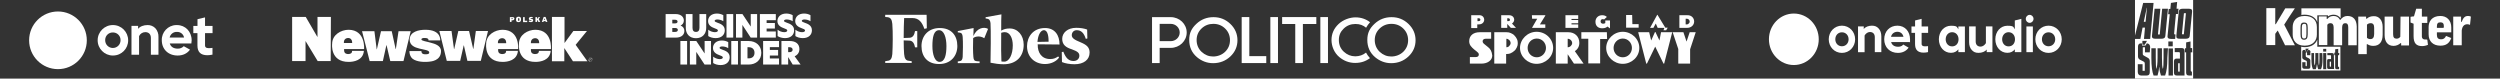
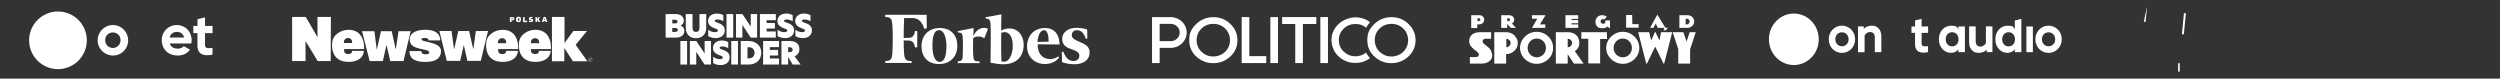
<svg xmlns="http://www.w3.org/2000/svg" width="922" height="29" viewBox="0 0 922 29" fill="none">
  <rect x="0" y="0" width="922" height="29" fill="#333333" stroke="none" />
  <g clip-path="url(#clip0_2525_16212)">
    <path d="M21.378 25.497C27.254 25.497 32.017 20.738 32.017 14.867C32.017 8.996 27.254 4.236 21.378 4.236C15.502 4.236 10.739 8.996 10.739 14.867C10.739 20.738 15.502 25.497 21.378 25.497Z" fill="white" />
    <path d="M41.617 20.477C38.509 20.467 36.005 17.94 36.016 14.835C36.026 11.73 38.555 9.228 41.663 9.238C44.76 9.249 47.264 11.76 47.264 14.855C47.295 17.925 44.832 20.442 41.76 20.472C41.709 20.477 41.663 20.477 41.617 20.477ZM41.617 11.975C40.091 11.939 38.826 13.147 38.791 14.671C38.791 14.733 38.791 14.799 38.791 14.861C38.791 16.426 40.055 17.695 41.622 17.695C43.189 17.695 44.458 16.431 44.458 14.866C44.458 14.866 44.458 14.866 44.458 14.861C44.525 13.331 43.332 12.042 41.806 11.975C41.74 11.97 41.678 11.97 41.617 11.975Z" fill="white" />
-     <path d="M55.646 20.182V13.992C55.646 12.652 54.873 11.848 53.583 11.848C52.599 11.854 51.703 12.427 51.289 13.322V20.182H48.488V9.551H50.935V10.646C51.591 9.741 53.04 9.239 54.407 9.239C55.477 9.214 56.516 9.628 57.274 10.385C58.078 11.281 58.498 12.452 58.441 13.654V20.182H55.646Z" fill="white" />
    <path d="M76.472 20.37C75.233 20.37 74.301 20.063 73.702 19.459C73.108 18.86 72.816 17.986 72.816 16.784V12.21H71.296V9.56H72.832L72.837 7.079L75.617 6.414V9.56H78.387V12.215H75.617V16.819C75.617 17.234 75.858 17.766 76.999 17.766C77.501 17.766 78.361 17.658 78.361 17.658V20.15C77.737 20.283 77.107 20.359 76.472 20.37Z" fill="white" />
    <path d="M65.507 20.48C62.071 20.48 59.67 18.168 59.67 14.863C59.568 11.865 61.918 9.348 64.918 9.246C65.041 9.241 65.169 9.241 65.292 9.246C68.364 9.246 70.683 11.661 70.683 14.863C70.683 15.242 70.647 15.62 70.576 15.989L70.57 16.019H62.609C62.967 17.257 64.007 17.938 65.548 17.938C66.387 17.968 67.196 17.636 67.775 17.032L70.074 18.311C69.04 19.728 67.463 20.48 65.507 20.48ZM67.877 13.835C67.652 12.602 66.551 11.717 65.297 11.768C63.996 11.681 62.834 12.566 62.568 13.835H67.877Z" fill="white" />
    <path d="M117.093 6.236H122.036L121.96 22.532H117.169L112.682 15.125V22.532H107.739V6.236H112.758L117.017 13.569H117.093V6.236ZM134.279 18.088H126.903V18.532C126.903 19.792 127.891 19.94 128.423 19.94C129.412 19.94 129.868 19.495 129.868 18.755H134.203C133.899 22.31 130.401 22.829 128.575 22.829C121.655 22.829 122.492 16.162 122.492 16.162C122.492 12.829 125.762 10.977 128.575 10.977C134.887 11.051 134.279 18.088 134.279 18.088ZM129.868 15.495C129.868 14.755 129.336 14.014 128.423 14.014C127.511 14.014 126.826 14.607 126.826 15.569V15.866H129.868V15.495ZM146.978 11.495L145.99 18.088H145.914L144.469 11.495H140.515L138.994 18.162H138.918L138.081 11.495H133.518L136.332 22.532H141.199L142.492 16.681H142.568L143.937 22.532H148.803L151.465 11.495H146.978ZM175.495 11.421L174.583 18.014H174.507L172.986 11.421H169.031L167.51 18.088H167.434L166.522 11.421H162.035L164.773 22.459H169.716L171.009 16.755H171.085L172.377 22.459H177.32L179.982 11.421H175.495ZM216.483 11.421H211.464L208.195 15.866V6.236H203.556V22.607H208.118V17.718L211.312 22.607H216.635L212.301 16.532L216.483 11.421ZM191.084 18.088H183.708V18.532C183.708 19.792 184.697 19.94 185.229 19.94C186.218 19.94 186.674 19.495 186.674 18.755H191.008C190.704 22.31 187.206 22.829 185.381 22.829C178.461 22.829 179.297 16.162 179.297 16.162C179.297 12.829 182.567 10.977 185.381 10.977C191.769 11.051 191.084 18.088 191.084 18.088ZM186.674 15.569C186.674 14.829 186.141 14.088 185.229 14.088C184.316 14.088 183.632 14.681 183.632 15.644V15.94H186.674V15.569ZM203.176 18.088H195.799V18.532C195.799 19.792 196.788 19.94 197.32 19.94C198.309 19.94 198.765 19.495 198.765 18.755H203.1C202.795 22.31 199.297 22.829 197.472 22.829C190.552 22.829 191.389 16.162 191.389 16.162C191.389 12.829 194.659 10.977 197.472 10.977C203.86 11.051 203.176 18.088 203.176 18.088ZM198.841 15.569C198.841 14.829 198.309 14.088 197.396 14.088C196.484 14.088 195.799 14.681 195.799 15.644V15.94H198.841V15.569ZM158.993 15.792C157.397 15.273 155.419 15.125 155.419 14.533C155.419 14.088 156.104 13.94 156.864 14.014C158.309 14.088 158.005 14.903 158.005 14.903H162.339C162.339 14.903 162.872 10.977 156.864 10.977C154.507 10.977 151.085 11.644 151.085 14.607C151.085 18.829 158.309 17.644 158.309 19.347C158.309 20.088 157.244 20.014 156.712 20.014C155.267 20.014 155.419 18.829 155.419 18.829H151.009C151.009 18.829 150.857 21.199 152.834 22.088C154.811 23.051 157.549 22.829 158.233 22.755C158.917 22.681 162.644 22.459 162.644 18.829C162.644 16.681 160.058 16.088 158.993 15.792ZM188.651 8.088H188.043V6.31H189.031C189.487 6.31 189.716 6.532 189.716 6.829C189.716 7.125 189.487 7.495 189.031 7.495H188.651V8.088ZM188.651 7.051H188.879C189.031 7.051 189.107 6.977 189.107 6.903C189.107 6.829 189.031 6.681 188.879 6.681H188.651V7.051ZM191.236 8.162C190.78 8.162 190.324 8.014 190.324 7.421V6.903C190.324 6.384 190.78 6.162 191.236 6.162C191.693 6.162 192.149 6.31 192.149 6.903V7.347C192.149 7.94 191.693 8.162 191.236 8.162ZM191.541 6.903C191.541 6.755 191.389 6.681 191.313 6.681C191.16 6.681 191.084 6.755 191.084 6.903V7.421C191.084 7.57 191.16 7.718 191.313 7.718C191.465 7.718 191.541 7.644 191.541 7.495V6.903ZM194.43 7.644H193.518V6.31H192.909V8.162H194.43V7.644ZM195.799 7.718C195.571 7.718 195.419 7.644 195.267 7.495L194.963 7.94C195.191 8.088 195.495 8.162 195.799 8.162C196.179 8.162 196.636 8.014 196.636 7.495C196.636 7.273 196.484 7.051 196.179 6.977L195.875 6.903C195.723 6.903 195.647 6.829 195.647 6.755C195.647 6.681 195.723 6.607 195.875 6.607C196.027 6.607 196.179 6.681 196.255 6.755L196.56 6.384C196.332 6.236 196.179 6.236 195.799 6.236C195.343 6.236 195.039 6.532 195.039 6.903C195.039 7.199 195.191 7.347 195.495 7.421L195.875 7.495C195.951 7.495 196.027 7.57 196.027 7.644C196.027 7.718 195.951 7.718 195.799 7.718ZM198.081 7.57L198.233 7.347L198.537 8.088H199.221L198.689 6.977L199.221 6.31H198.613L198.081 7.051V6.31H197.472V8.088H198.081V7.57ZM200.362 8.088H199.83L200.514 6.236H201.198L201.883 8.088H201.274L201.198 7.792H200.59L200.362 8.088ZM200.59 7.347H200.97L200.818 6.755L200.59 7.347ZM217.852 22.014C217.928 22.088 218.08 22.236 218.156 22.384H218.08L217.776 22.014H217.548V22.384H217.472V21.495H217.776C217.928 21.495 218.08 21.57 218.08 21.718C218.08 21.866 218.004 21.94 217.852 22.014ZM217.776 21.94C217.928 21.94 218.004 21.866 218.004 21.718C218.004 21.57 217.928 21.57 217.776 21.57H217.548V21.94H217.776ZM218.461 21.94C218.461 22.014 218.461 22.088 218.385 22.236C218.308 22.384 218.308 22.384 218.232 22.459C218.156 22.532 218.08 22.607 218.004 22.607C217.928 22.607 217.852 22.681 217.7 22.681C217.244 22.681 217.016 22.384 217.016 22.014C217.016 21.644 217.32 21.347 217.7 21.347C218.156 21.199 218.461 21.495 218.461 21.94ZM218.385 21.94C218.385 21.866 218.385 21.792 218.308 21.718C218.308 21.644 218.232 21.57 218.156 21.495C218.08 21.421 218.004 21.421 217.928 21.347C217.852 21.347 217.776 21.273 217.7 21.273C217.396 21.273 217.092 21.495 217.092 21.94C217.092 22.014 217.092 22.088 217.168 22.162C217.168 22.236 217.244 22.31 217.32 22.384C217.396 22.459 217.472 22.459 217.548 22.532C217.624 22.607 217.7 22.607 217.776 22.607C217.852 22.607 217.928 22.607 218.004 22.532C218.08 22.532 218.156 22.459 218.232 22.384C218.308 22.31 218.308 22.236 218.385 22.162C218.385 22.088 218.385 22.014 218.385 21.94Z" fill="white" />
    <g clip-path="url(#clip1_2525_16212)">
      <path d="M245.484 5.182H249.123C251.148 5.182 252.206 6.252 252.206 7.566C252.206 8.473 251.705 9.089 251.011 9.415V9.438C251.898 9.763 252.399 10.485 252.399 11.403C252.399 12.717 251.409 13.869 249.272 13.869H245.484V5.182ZM249.01 8.624C249.612 8.624 249.885 8.31 249.885 7.962C249.885 7.613 249.612 7.287 249.01 7.287H247.941V8.624H249.01ZM249.044 11.764C249.681 11.764 249.988 11.45 249.988 11.043C249.988 10.637 249.67 10.323 249.056 10.323H247.941V11.765H249.045L249.044 11.764ZM252.922 10.334V5.182H255.401V10.311C255.401 11.276 255.868 11.788 256.664 11.788C257.46 11.788 257.96 11.276 257.96 10.3V5.182H260.451V10.334C260.451 12.52 259.018 14.091 256.664 14.091C254.31 14.091 252.923 12.521 252.923 10.334H252.922ZM266.762 5.601V7.834C266.228 7.451 265.318 7.183 264.579 7.183C263.907 7.183 263.566 7.404 263.566 7.695C263.566 7.986 263.942 8.136 264.613 8.381C265.75 8.788 267.297 9.335 267.297 11.184C267.297 12.835 266.08 14.057 263.942 14.057C262.839 14.057 261.827 13.731 261.201 13.301V10.951C261.816 11.463 262.748 11.87 263.647 11.87C264.408 11.87 264.761 11.579 264.761 11.254C264.761 10.835 264.181 10.649 263.487 10.393C262.577 10.056 261.133 9.451 261.133 7.765C261.133 6.241 262.304 4.997 264.397 4.997C265.318 4.997 266.148 5.241 266.762 5.602V5.601ZM267.933 5.183H270.413V13.87H267.933V5.182V5.183ZM279.227 13.87H276.861L273.802 9.206H273.79V13.87H271.437V5.182H273.802L276.861 9.764H276.873V5.182H279.228V13.869L279.227 13.87ZM280.25 5.182H286.119V7.438H282.729V8.485H285.777V10.532H282.729V11.613H286.119V13.87H280.25V5.182ZM292.34 5.601V7.834C291.805 7.45 290.895 7.182 290.156 7.182C289.485 7.182 289.144 7.403 289.144 7.694C289.144 7.985 289.519 8.136 290.19 8.38C291.328 8.788 292.875 9.334 292.875 11.184C292.875 12.835 291.657 14.056 289.52 14.056C288.416 14.056 287.404 13.731 286.779 13.3V10.951C287.393 11.463 288.326 11.869 289.224 11.869C289.986 11.869 290.338 11.578 290.338 11.253C290.338 10.834 289.758 10.648 289.064 10.393C288.154 10.055 286.71 9.45 286.71 7.764C286.71 6.241 287.882 4.996 289.974 4.996C290.895 4.996 291.725 5.24 292.34 5.601V5.601ZM298.902 5.601V7.834C298.367 7.45 297.457 7.182 296.718 7.182C296.047 7.182 295.706 7.403 295.706 7.694C295.706 7.985 296.081 8.136 296.752 8.38C297.89 8.788 299.436 9.334 299.436 11.184C299.436 12.835 298.219 14.056 296.081 14.056C294.978 14.056 293.966 13.731 293.341 13.3V10.951C293.955 11.463 294.888 11.869 295.786 11.869C296.548 11.869 296.9 11.578 296.9 11.253C296.9 10.834 296.32 10.648 295.626 10.393C294.716 10.055 293.272 9.45 293.272 7.764C293.272 6.241 294.443 4.996 296.536 4.996C297.457 4.996 298.287 5.24 298.902 5.601V5.601ZM250.926 23.81H253.406V15.123H250.926V23.81ZM262.22 15.123H259.865V19.705H259.854L256.794 15.123H254.429V23.81H256.783V19.147H256.794L259.854 23.81H262.219V15.123H262.22ZM266.211 14.937C264.118 14.937 262.947 16.182 262.947 17.705C262.947 19.392 264.392 19.997 265.301 20.334C265.995 20.59 266.575 20.776 266.575 21.194C266.575 21.52 266.222 21.811 265.461 21.811C264.562 21.811 263.629 21.403 263.015 20.892V23.241C263.641 23.672 264.653 23.997 265.756 23.997C267.894 23.997 269.111 22.776 269.111 21.125C269.111 19.276 267.564 18.729 266.427 18.322C265.755 18.078 265.38 17.939 265.38 17.636C265.38 17.333 265.722 17.124 266.392 17.124C267.132 17.124 268.041 17.392 268.576 17.775V15.542C267.962 15.182 267.132 14.937 266.211 14.937ZM269.689 23.811H272.169V15.124H269.689V23.811ZM275.671 21.52H276.149C277.434 21.52 278.264 20.775 278.264 19.473C278.264 18.171 277.434 17.414 276.149 17.414H275.671V21.52ZM280.766 19.473C280.766 22.09 278.833 23.811 276.058 23.811H273.192V15.124H276.058C278.833 15.124 280.766 16.856 280.766 19.474V19.473ZM281.438 23.811H287.307V21.555H283.917V20.473H286.965V18.426H283.917V17.379H287.307V15.123H281.438V23.81V23.811ZM291.209 19.229C291.834 19.229 292.323 18.927 292.323 18.322C292.323 17.717 291.835 17.414 291.198 17.414H290.674V19.229H291.209H291.209ZM295.269 23.811H292.346L290.731 21.124H290.674V23.811H288.195V15.124H291.22C293.347 15.124 294.825 16.089 294.825 18.148C294.825 18.962 294.473 20.148 293.063 20.753L295.269 23.811V23.811Z" fill="white" />
    </g>
    <path fill-rule="evenodd" clip-rule="evenodd" d="M372.363 10.497C371.131 10.497 370.228 10.737 369.243 11.297C369.243 8.577 369.243 6.178 369.325 5.298L363.495 6.338V6.818L364.069 6.898C364.891 7.058 365.137 7.458 365.301 8.497C365.465 10.497 365.383 21.375 365.301 23.135C366.861 23.455 368.504 23.695 370.146 23.695C374.744 23.695 377.536 20.895 377.536 16.496C377.536 12.977 375.319 10.497 372.363 10.497ZM370.392 22.735C370.064 22.735 369.571 22.735 369.325 22.655C369.243 21.455 369.161 16.496 369.243 12.097C369.735 11.937 370.146 11.857 370.557 11.857C372.445 11.857 373.513 14.017 373.513 16.736C373.513 20.096 372.199 22.735 370.392 22.735ZM333.44 6.818C333.358 8.417 333.276 11.137 333.276 14.017L335.329 13.937C336.643 13.937 337.218 12.897 337.464 11.457H338.285V17.456H337.464C337.218 16.016 336.561 14.976 335.329 14.976L333.276 14.896C333.276 17.056 333.358 18.896 333.44 19.936C333.605 21.535 334.015 22.335 335.165 22.415L336.232 22.575V23.215H326.461V22.575L327.364 22.415C328.513 22.335 328.924 21.535 329.088 19.936C329.252 17.296 329.335 11.857 329.088 8.817C328.924 7.218 328.513 6.498 327.364 6.338L326.461 6.258V5.458H341.734L341.816 10.417L340.913 10.657C340.01 8.097 338.86 6.658 336.479 6.658H333.44V6.818ZM346.579 10.337C342.227 10.337 339.845 13.377 339.845 16.976C339.845 20.815 341.98 23.615 346.332 23.615C350.685 23.615 353.066 20.576 353.066 16.976C353.066 13.137 350.931 10.337 346.579 10.337ZM346.497 22.815C344.772 22.815 343.869 20.175 343.869 16.976C343.869 13.697 344.362 11.137 346.332 11.137C348.139 11.137 349.042 13.777 349.042 16.976C349.042 20.256 348.467 22.815 346.497 22.815ZM390.757 16.416C390.757 12.977 389.033 10.337 385.419 10.337C380.985 10.337 378.768 13.617 378.768 17.056C378.768 20.975 381.56 23.615 385.419 23.615C387.883 23.615 389.772 22.415 390.593 21.215L390.264 20.815C389.361 21.375 388.704 21.775 387.308 21.775C384.188 21.775 382.628 19.456 382.71 16.336L390.757 16.416ZM385.009 11.137C386.487 11.137 386.733 13.697 386.733 15.376L382.627 15.456C382.71 13.537 383.531 11.137 385.009 11.137ZM401.842 19.376C401.842 22.015 399.708 23.695 396.259 23.695C394.616 23.695 392.728 23.375 391.66 22.895L391.578 19.216L392.153 19.056C393.138 21.615 394.288 22.495 395.93 22.495C397.326 22.495 398.065 21.535 398.065 20.576C398.065 19.536 397.49 18.976 395.273 18.176C393.22 17.536 391.742 16.576 391.742 14.336C391.742 12.097 393.713 10.257 396.916 10.257C398.476 10.257 399.872 10.497 400.939 10.897L401.021 14.177L400.447 14.336C399.708 12.017 398.64 11.137 397.08 11.137C396.012 11.137 395.273 11.937 395.273 12.977C395.273 14.017 396.177 14.656 398.558 15.616C400.857 16.576 401.842 17.536 401.842 19.376ZM364.398 10.657L363.002 14.097C361.278 12.977 359.389 13.537 358.896 14.097C358.814 16.096 358.814 19.296 358.978 20.975C359.06 22.015 359.307 22.495 360.21 22.575L361.277 22.655V23.295H353.23V22.655L353.805 22.575C354.626 22.495 354.955 22.015 355.037 20.975C355.119 19.216 355.201 15.616 355.037 13.617C354.955 12.497 354.626 12.097 353.805 12.017L353.23 11.937V11.457L359.06 10.337L358.978 13.297C360.292 10.257 362.92 9.777 364.398 10.657Z" fill="white" />
    <path d="M513.21 6.325C515.65 6.325 517.721 7.168 519.445 8.825C521.176 10.483 522.059 12.51 522.059 14.836C522.059 17.162 521.176 19.195 519.438 20.825C517.71 22.445 515.591 23.281 513.153 23.297L513.072 23.297C510.892 23.297 508.901 22.559 507.155 21.104C505.236 19.488 504.266 17.35 504.266 14.745C504.266 12.14 505.149 10.455 506.902 8.805C508.647 7.161 510.769 6.325 513.21 6.325ZM499.906 6.402C501.934 6.402 503.737 7.008 505.28 8.199C504.693 8.832 504.208 9.508 503.817 10.225C502.723 9.313 501.572 8.846 499.87 8.846C498.187 8.846 496.744 9.412 495.578 10.53L495.54 10.566C494.366 11.695 493.773 13.025 493.773 14.766C493.773 16.507 494.388 17.956 495.605 19.077C496.801 20.186 498.202 20.757 499.76 20.769L499.809 20.769L499.862 20.769C501.354 20.758 502.661 20.303 503.747 19.424L503.788 19.39C504.179 20.129 504.664 20.818 505.244 21.445C503.679 22.608 501.934 23.207 499.776 23.207C497.618 23.207 495.641 22.476 493.917 21.034C492.02 19.439 491.057 17.009 491.057 14.738C491.057 12.468 491.933 10.49 493.664 8.86C495.388 7.231 497.879 6.402 499.906 6.402ZM513.173 8.798C511.457 8.798 509.98 9.383 508.799 10.539C507.612 11.674 507.011 13.101 507.011 14.78C507.011 16.458 507.633 17.997 508.857 19.133C510.081 20.268 511.508 20.839 513.108 20.839C514.709 20.839 516.331 20.254 517.518 19.105C518.713 17.935 519.314 16.493 519.314 14.822C519.314 13.168 518.733 11.719 517.578 10.575L517.54 10.539C516.367 9.383 514.897 8.798 513.173 8.798ZM447.389 23.297C445.202 23.297 443.21 22.559 441.472 21.104C439.553 19.488 438.583 17.35 438.583 14.745C438.583 12.14 439.466 10.455 441.219 8.805C442.964 7.161 445.086 6.325 447.527 6.325C449.967 6.325 452.038 7.168 453.762 8.825C455.492 10.483 456.376 12.51 456.376 14.836C456.376 17.162 455.492 19.188 453.754 20.825C452.019 22.445 449.908 23.281 447.47 23.297L447.389 23.297ZM447.483 8.798C445.778 8.798 444.321 9.37 443.14 10.502L443.102 10.539C441.914 11.674 441.313 13.101 441.313 14.78C441.313 16.458 441.936 17.997 443.16 19.133C444.384 20.268 445.81 20.839 447.411 20.839C449.011 20.839 450.633 20.254 451.821 19.105C453.016 17.942 453.617 16.5 453.617 14.822C453.617 13.161 453.036 11.719 451.88 10.575L451.843 10.539C450.682 9.395 449.238 8.81 447.531 8.798L447.483 8.798ZM467 23.27H457.933V6.297H460.75V20.714H467V23.27ZM471.323 23.27H468.506V6.297H471.323V23.27ZM480.506 23.27H477.689V8.86H472.851V6.297H485.459V8.853H480.506V23.27ZM489.761 23.27H486.944V6.297H489.761V23.27ZM427.684 23.27H424.867V6.318H431.761C435.013 6.318 437.656 8.86 437.656 11.987C437.656 15.114 435.013 17.656 431.761 17.656H427.684V23.27ZM427.684 15.177H431.761C433.593 15.177 435.078 13.749 435.078 11.987C435.078 10.225 433.593 8.798 431.761 8.798H427.684V15.177Z" fill="white" />
    <path d="M614.156 10.194H615.064L614.486 11.159H613.496L613.826 10.275H611.349L610.689 8.747H610.606L609.781 10.275H608.543L611.184 5.45H611.267L614.156 10.194ZM601.939 5.531H599.71V10.194H604.333V8.908H602.021L601.939 5.531ZM592.033 8.506C591.785 8.667 591.537 8.747 591.207 8.747C590.629 8.747 590.299 8.345 590.299 7.943C590.299 7.3 590.629 7.058 591.125 7.058C591.29 7.058 591.455 7.058 591.537 7.219L592.611 6.254C592.28 5.933 591.785 5.611 590.877 5.611C589.391 5.611 588.401 6.656 588.401 8.023C588.401 9.712 589.556 10.436 590.877 10.436C591.95 10.436 592.445 10.114 592.858 9.792L593.684 10.436H593.766V7.541H592.033V8.506ZM577.339 10.275H582.044V8.988H579.568V8.586H582.044V7.38H579.568V6.978H582.044V5.611H577.339V10.275ZM565.039 6.898H566.938L565.039 10.194V10.275H569.909V8.988H567.928L569.909 5.772V5.611H564.956L565.039 6.898ZM624.805 7.943C624.805 9.229 623.732 10.275 622.246 10.275H619.357V5.611H622.246C623.814 5.531 624.805 6.656 624.805 7.943ZM623.154 7.943C623.154 7.38 622.659 6.898 622.081 6.898H621.668V8.988H622.081C622.246 8.988 622.328 8.988 622.494 8.908C622.659 8.827 622.741 8.747 622.824 8.667C622.906 8.586 622.989 8.425 623.071 8.345C623.154 8.184 623.154 8.023 623.154 7.943ZM557.609 8.667L559.095 10.275H557.197L555.876 8.827V10.275H553.647V5.611H556.536C557.692 5.611 558.435 6.335 558.435 7.3C558.435 7.541 558.352 7.863 558.187 8.104C558.022 8.265 557.94 8.506 557.609 8.667ZM556.867 7.3C556.867 6.978 556.619 6.737 556.289 6.737H555.876V7.782H556.289C556.784 7.782 556.867 7.541 556.867 7.3ZM547.373 7.3C547.373 8.184 546.63 8.988 545.475 8.988H544.814V10.355H542.585V5.611H545.475C546.63 5.531 547.373 6.335 547.373 7.3ZM545.97 7.3C545.97 6.978 545.722 6.737 545.392 6.737H544.897V7.782H545.31C545.722 7.782 545.97 7.541 545.97 7.3ZM623.154 11.883L621.998 15.341L620.843 11.883H616.88L618.944 18.075V23.462H623.319V18.155L625.383 11.883H623.154ZM612.01 14.939L610.524 11.803H610.359L608.955 14.939L608.212 11.883H604.168L607.139 23.462H607.387L610.441 17.19L613.496 23.462H613.743L616.715 11.883H612.588L612.01 14.939ZM592.611 11.883H583.2V14.295H585.759V23.382H590.134V14.376H592.693L592.611 11.883ZM548.859 17.431L547.373 16.225C546.961 15.904 546.795 15.582 546.795 15.18C546.795 14.778 547.126 14.295 547.869 14.295H549.932V11.883H545.722C543.493 11.883 541.842 13.009 541.842 15.18C541.842 16.627 542.668 17.351 543.659 18.235L544.484 18.879C544.979 19.281 545.392 19.602 545.392 20.085C545.392 20.648 545.062 21.05 544.236 21.05H542.09V23.462H546.383C548.612 23.462 550.345 22.256 550.345 20.487C550.18 18.959 549.685 18.075 548.859 17.431ZM604.58 17.673C604.58 20.969 601.774 23.543 598.472 23.543C595.17 23.543 592.363 20.889 592.363 17.673C592.363 14.456 595.17 11.722 598.472 11.722C601.774 11.722 604.58 14.376 604.58 17.673ZM601.856 17.673C601.856 15.743 600.37 14.215 598.472 14.215C596.573 14.215 595.087 15.823 595.087 17.673C595.087 19.602 596.573 21.13 598.472 21.13C600.453 21.13 601.856 19.522 601.856 17.673ZM580.806 18.879L584.025 23.462H580.476L578.164 20.005V23.462H573.789V11.883H578.412C580.806 11.883 582.457 13.491 582.457 15.823C582.457 17.11 581.879 18.155 580.806 18.879ZM579.815 15.904C579.815 15.502 579.65 15.1 579.32 14.778C578.99 14.456 578.577 14.295 578.164 14.295V17.431C578.577 17.431 578.99 17.27 579.32 16.949C579.568 16.708 579.815 16.306 579.815 15.904ZM572.799 17.673C572.799 20.969 569.992 23.543 566.69 23.543C563.388 23.543 560.581 20.889 560.581 17.673C560.581 14.456 563.388 11.722 566.69 11.722C570.075 11.722 572.799 14.376 572.799 17.673ZM570.157 17.673C570.157 15.743 568.671 14.215 566.772 14.215C564.791 14.215 563.388 15.823 563.388 17.673C563.388 19.602 564.874 21.13 566.772 21.13C568.671 21.13 570.157 19.522 570.157 17.673ZM559.756 15.904C559.756 16.466 559.673 16.949 559.426 17.431C559.178 17.914 558.93 18.396 558.518 18.718C558.105 19.12 557.692 19.361 557.197 19.602C556.701 19.844 556.124 19.924 555.628 19.924H555.463V23.462H551.088V11.883H555.628C556.206 11.883 556.701 11.963 557.197 12.205C557.692 12.446 558.187 12.687 558.518 13.089C558.93 13.491 559.178 13.893 559.426 14.376C559.673 14.858 559.756 15.421 559.756 15.904ZM557.114 15.904C557.114 15.502 556.949 15.1 556.619 14.778C556.289 14.456 555.958 14.295 555.546 14.295V17.431C555.958 17.431 556.371 17.27 556.619 16.949C556.867 16.708 557.114 16.306 557.114 15.904Z" fill="white" />
    <g clip-path="url(#clip2_2525_16212)">
      <path d="M661.568 23.982C666.641 23.982 670.753 19.732 670.753 14.489C670.753 9.246 666.641 4.996 661.568 4.996C656.495 4.996 652.383 9.246 652.383 14.489C652.383 19.732 656.495 23.982 661.568 23.982Z" fill="white" />
      <path d="M679.299 19.51C676.57 19.51 674.44 17.309 674.44 14.489C674.44 11.668 676.57 9.467 679.299 9.467C682.028 9.467 684.171 11.668 684.171 14.489C684.171 17.309 682.028 19.51 679.299 19.51ZM679.299 11.916C677.888 11.916 676.863 13.003 676.863 14.489C676.863 15.974 677.888 17.061 679.299 17.061C680.71 17.061 681.762 15.974 681.762 14.489C681.762 13.003 680.724 11.916 679.299 11.916Z" fill="white" />
      <path d="M691.427 19.249V13.718C691.427 12.521 690.761 11.806 689.643 11.806C688.525 11.806 687.699 12.906 687.659 13.127V19.263H685.236V9.742H687.353V10.719C687.912 9.907 689.177 9.467 690.348 9.467C691.52 9.467 692.212 9.825 692.824 10.485C693.49 11.187 693.836 12.205 693.836 13.402V19.235H691.413L691.427 19.249Z" fill="white" />
      <path d="M709.424 19.414C708.359 19.414 707.547 19.139 707.028 18.602C706.509 18.066 706.269 17.282 706.269 16.209V12.122H704.951V9.756H706.282V7.541L708.692 6.949V9.756H711.088V12.122H708.692V16.236C708.692 16.607 708.905 17.089 709.89 17.089C710.875 17.089 711.061 16.993 711.061 16.993V19.221C710.502 19.345 709.917 19.414 709.424 19.414Z" fill="white" />
-       <path d="M699.947 19.51C696.978 19.51 694.901 17.447 694.901 14.489C694.901 11.53 696.951 9.467 699.76 9.467C702.569 9.467 704.419 11.627 704.419 14.489C704.419 17.35 704.393 15.121 704.326 15.493V15.52H697.444C697.75 16.621 698.655 17.24 699.987 17.24C701.318 17.24 701.704 16.676 701.917 16.428L703.9 17.57C703.008 18.836 701.637 19.51 699.947 19.51ZM701.997 13.567C701.73 12.411 700.905 11.723 699.76 11.723C698.615 11.723 697.684 12.397 697.404 13.567H701.997Z" fill="white" />
      <path d="M755.498 19.512C752.769 19.512 750.639 17.311 750.639 14.491C750.639 11.67 752.769 9.469 755.498 9.469C758.226 9.469 760.37 11.67 760.37 14.491C760.37 17.311 758.226 19.512 755.498 19.512ZM755.498 11.918C754.086 11.918 753.061 13.005 753.061 14.491C753.061 15.976 754.086 17.063 755.498 17.063C756.909 17.063 757.96 15.976 757.96 14.491C757.96 13.005 756.922 11.918 755.498 11.918Z" fill="white" />
      <path d="M728.634 9.758V15.275C728.634 16.472 729.299 17.187 730.418 17.187C731.536 17.187 732.348 16.1 732.401 15.867V9.744H734.81V19.224H732.694V18.247C732.135 19.058 730.883 19.499 729.699 19.499C728.514 19.499 727.848 19.141 727.223 18.481C726.557 17.779 726.211 16.775 726.211 15.564V9.744H728.62L728.634 9.758Z" fill="white" />
      <path d="M738.392 14.491C738.392 15.935 739.31 17.105 740.761 17.105C742.212 17.105 743.131 15.99 743.131 14.491C743.131 12.991 742.173 11.877 740.761 11.877C739.35 11.877 738.392 13.046 738.392 14.491ZM745.474 19.237H743.064V18.192C742.465 18.962 741.573 19.485 740.322 19.485C737.793 19.485 735.876 17.339 735.876 14.491C735.876 11.643 737.793 9.496 740.322 9.496C742.851 9.496 742.465 10.019 743.064 10.803V7.543L745.474 6.951V19.237Z" fill="white" />
      <path d="M749.72 9.758H747.337V19.237H749.72V9.758Z" fill="white" />
-       <path d="M748.536 8.423C749.322 8.423 749.96 7.764 749.96 6.951C749.96 6.138 749.322 5.479 748.536 5.479C747.749 5.479 747.111 6.138 747.111 6.951C747.111 7.764 747.749 8.423 748.536 8.423Z" fill="white" />
      <path d="M717.572 14.49C717.572 15.935 718.49 17.104 719.941 17.104C721.392 17.104 722.311 15.99 722.311 14.49C722.311 12.991 721.352 11.876 719.941 11.876C718.53 11.876 717.572 13.046 717.572 14.49ZM724.654 19.237H722.244V18.191C721.645 18.962 720.753 19.485 719.502 19.485C716.973 19.485 715.056 17.338 715.056 14.49C715.056 11.642 716.973 9.496 719.502 9.496C722.031 9.496 721.645 10.019 722.244 10.803V9.758H724.654V19.237Z" fill="white" />
    </g>
    <path d="M803.296 26.408H803.886V23.322H803.296V26.408Z" fill="white" />
    <path d="M790.624 8.037H791.287L791.803 2.87H791.729L790.624 8.037Z" fill="white" />
    <path d="M805.433 12.63V12.343L806.169 4.88H805.433L804.696 12.63H805.064H805.433Z" fill="white" />
-     <path d="M808.527 19.305H807.938V26.05C807.938 26.266 808.085 26.409 808.232 26.409H808.38V27.844H807.275C806.685 27.844 806.243 27.629 806.243 26.768V19.305H805.801V17.797H806.243V15.645L807.864 15.286V17.726H808.453L808.527 19.305ZM805.58 27.844H802.78C802.191 27.844 801.749 27.629 801.749 26.768V22.677C801.749 21.816 802.191 21.601 802.78 21.601H803.959V19.592C803.959 19.376 803.812 19.233 803.665 19.233H802.044V17.726H804.622C805.212 17.726 805.654 17.941 805.654 18.802V27.844H805.58ZM801.381 27.844H799.76V17.869H801.381V27.844ZM799.686 15.286H801.307V17.08H799.686V15.286ZM799.392 13.276C799.392 13.061 799.834 8.683 800.202 5.239H799.613L799.834 3.301H800.423C800.57 2.009 800.644 1.076 800.644 1.076L802.928 0.718L802.707 3.229H803.444L803.223 5.167H802.486C802.191 8.253 801.823 11.913 801.823 12.415C801.823 12.63 801.97 12.702 802.117 12.702H802.338L802.191 14.353H800.718C799.834 14.353 799.318 14.137 799.392 13.276ZM799.318 21.242C799.318 24.543 799.023 26.409 798.507 27.844H796.96C796.666 26.912 796.445 26.194 796.371 24.759H796.297C796.15 26.266 795.929 27.055 795.708 27.844H794.234C793.719 26.481 793.424 24.543 793.424 21.242V17.797H795.045V21.242C795.045 23.61 795.118 24.759 795.266 25.333H795.34C795.487 24.615 795.708 23.682 795.708 21.242V17.797H797.329V21.242C797.329 23.61 797.402 24.615 797.623 25.333H797.697C797.844 24.759 797.918 23.682 797.918 21.242V17.797H799.539L799.318 21.242ZM790.698 14.353L791.066 10.191H790.182L789.372 14.353H787.383V13.133L790.403 1.076H794.234L792.982 14.353H790.698ZM790.109 16.506V15.07H791.803L790.993 16.506H790.109ZM792.835 19.305H791.066V17.439H790.256V19.879C790.256 20.237 790.403 20.381 790.698 20.524C791.066 20.74 791.656 21.027 792.098 21.314C792.54 21.529 792.835 21.96 792.835 22.534V26.624C792.835 27.486 792.466 27.844 791.73 27.844H789.593C788.856 27.844 788.414 27.342 788.414 26.481V23.682H790.182V26.122H790.993V23.395C790.993 23.108 790.845 22.821 790.624 22.749C790.182 22.534 789.74 22.247 789.225 22.032C788.783 21.816 788.488 21.386 788.488 20.812V17.223C788.488 16.434 788.856 16.003 789.519 16.003H789.961V16.793H791.287L791.73 16.003H791.803C792.466 16.003 792.982 16.578 792.982 17.367L792.835 19.305ZM796.739 3.229L795.855 12.702H796.518C796.518 12.343 797.402 3.229 797.402 3.229H799.539C799.539 3.229 798.655 12.415 798.581 13.205C798.507 14.066 797.918 14.281 797.181 14.281H794.824C794.087 14.281 793.571 14.066 793.645 13.205C793.719 12.343 794.603 3.229 794.603 3.229H796.739ZM804.917 3.229H807.275C808.085 3.229 808.527 3.445 808.453 4.306L807.569 13.205C807.496 14.066 806.906 14.281 806.169 14.281H803.812C803.002 14.281 802.559 14.066 802.633 13.205L803.517 4.378C803.591 3.516 804.107 3.229 804.917 3.229ZM787.383 0V28.993H808.822V0H787.383Z" fill="white" />
-     <path d="M859.442 22.713H859.683V24.591H859.442H859.361C859.361 24.591 859.281 24.591 859.281 24.513C859.281 24.513 859.281 24.435 859.201 24.435C859.12 24.435 859.201 24.357 859.201 24.357V22.87V22.791C859.201 22.791 859.201 22.713 859.281 22.713C859.281 22.87 859.281 22.713 859.442 22.713C859.361 22.713 859.361 22.713 859.442 22.713ZM849.962 5.418C852.291 5.418 853.979 6.436 854.621 8.157V5.653H858.558V6.044C859.12 5.653 859.843 5.418 860.647 5.418C861.691 5.418 862.575 5.888 863.137 6.67C863.137 6.67 863.137 6.592 863.218 6.592V3.07H848.757V5.575C849.078 5.418 849.56 5.418 849.962 5.418ZM860.004 17.235H863.137V26H848.676V17.235C849.078 17.313 849.48 17.392 849.962 17.392C852.291 17.392 853.979 16.374 854.621 14.574V17.235H860.004ZM850.283 18.8H850.926L851.488 17.939H850.283V18.8ZM852.131 19.192C852.131 18.722 851.809 18.409 851.327 18.409L851.006 18.878H850.122V18.409H849.801C849.319 18.409 849.078 18.644 849.078 19.113V21.226C849.078 21.539 849.319 21.774 849.56 21.931C849.881 22.087 850.203 22.244 850.524 22.4C850.604 22.4 850.685 22.478 850.685 22.557C850.765 22.635 850.765 22.713 850.765 22.791V24.122C850.765 24.278 850.685 24.435 850.524 24.435C850.363 24.435 850.283 24.278 850.283 24.122V22.948H849.078V24.591C849.078 25.061 849.319 25.374 849.881 25.374H851.327C851.809 25.374 852.05 25.139 852.05 24.67V22.244C852.05 21.931 851.809 21.696 851.568 21.539C851.247 21.383 850.845 21.148 850.604 21.07C850.444 20.991 850.363 20.913 850.363 20.678V19.583C850.363 19.426 850.444 19.27 850.604 19.27C850.765 19.27 850.845 19.426 850.845 19.583V20.365H852.05V19.27H852.131V19.192ZM856.469 19.583H855.425V21.618C855.425 23.026 855.344 23.652 855.264 24.044H855.184C855.103 23.652 855.023 23.026 855.023 21.618V19.583H853.898V21.618C853.898 23.026 853.818 23.652 853.657 24.044H853.577C853.497 23.73 853.416 23.026 853.416 21.618V19.583H852.452V21.618C852.452 23.574 852.613 24.67 853.015 25.53H854.059C854.22 25.061 854.38 24.591 854.461 23.73H854.541C854.621 24.591 854.782 24.983 854.943 25.53H855.987C856.389 24.67 856.549 23.574 856.549 21.618L856.469 19.583ZM856.79 19.035H857.915V18.018H856.79V19.035ZM857.915 19.583H856.79V25.53H857.915V19.583ZM860.727 20.209C860.727 19.739 860.486 19.583 860.084 19.583H858.317V20.365H859.442H859.522C859.522 20.365 859.602 20.365 859.602 20.444C859.602 20.444 859.602 20.522 859.683 20.522C859.763 20.522 859.683 20.6 859.683 20.6V21.774H858.879C858.478 21.774 858.237 21.931 858.237 22.4V24.826C858.237 25.296 858.478 25.452 858.879 25.452H860.807L860.727 20.209ZM862.736 19.583H862.334V18.018L861.209 18.174V19.426H860.888V20.365H861.209V24.904C861.209 25.374 861.45 25.53 861.852 25.53H862.655V24.67H862.495H862.414C862.414 24.67 862.334 24.67 862.334 24.591C862.334 24.591 862.334 24.513 862.254 24.513V24.435V20.365H862.655L862.736 19.583ZM848.917 10.192V12.618C848.917 14.183 849.319 14.183 849.721 14.183C850.203 14.183 850.604 14.183 850.604 12.618V10.192C850.604 8.783 850.283 8.783 849.721 8.783C849.319 8.862 848.917 8.862 848.917 10.192ZM910.216 5.888C909.092 5.888 908.449 6.514 907.887 8.001C907.887 8.001 907.887 8.079 907.806 8.079H907.726H907.646V8.001V6.122H904.753V16.687H907.887V11.287C908.047 9.722 908.77 8.94 909.975 8.94C910.297 8.94 910.618 9.018 910.939 9.175C910.939 8.94 911.261 6.279 911.261 6.122C910.94 5.966 910.618 5.888 910.216 5.888ZM854.461 9.957V12.774C854.461 14.731 853.256 16.844 849.962 16.844C846.668 16.844 845.543 14.731 845.543 12.774V9.957C845.543 8.001 846.668 5.888 849.962 5.888C852.774 5.888 854.461 7.375 854.461 9.957ZM851.086 10.192C851.086 8.783 850.765 8.314 849.721 8.314C848.756 8.314 848.435 8.783 848.435 10.192V12.618C848.435 14.105 848.837 14.653 849.721 14.653C850.685 14.653 851.086 14.105 851.086 12.618V10.192ZM842.41 9.096C842.41 9.018 846.105 3.383 846.346 3.07H842.811C842.731 3.149 839.357 8.862 839.357 8.862C839.357 8.862 839.357 8.862 839.276 8.94C839.196 9.018 839.196 8.94 839.196 8.94C839.196 8.94 839.116 8.94 839.116 8.862V8.783V2.992H835.822V16.609H839.116V12.54V12.461L839.919 11.366L839.999 11.287L840.08 11.366C840.08 11.366 842.651 16.531 842.731 16.687H846.346C846.186 16.453 842.41 9.096 842.41 9.096ZM865.708 5.888C864.664 5.888 863.78 6.436 863.137 7.296L863.057 7.375L862.977 7.296C862.495 6.357 861.691 5.888 860.647 5.888C859.683 5.888 858.96 6.201 858.317 6.983H858.156C858.156 6.983 858.076 6.983 858.076 6.905V6.827V6.044H855.184V16.609H858.317V9.175C858.558 8.705 858.96 8.549 859.522 8.549C860.245 8.549 860.647 9.096 860.647 10.114V16.687H863.78V10.114C863.78 9.096 864.182 8.549 864.905 8.549C865.708 8.549 866.03 9.018 866.03 10.114V16.687H869.163V9.722C869.082 7.218 867.877 5.888 865.708 5.888ZM904.03 10.114V11.914H898.808C898.808 11.914 898.808 11.914 898.728 11.914C898.728 11.914 898.728 11.914 898.728 11.992V12.853C898.728 14.027 899.21 14.496 900.335 14.496C901.138 14.496 901.7 14.105 902.102 13.244C902.263 13.322 903.87 13.948 904.03 14.027C903.307 15.983 902.102 16.844 900.013 16.844C897.362 16.844 895.675 15.279 895.675 12.696V9.957C895.675 8.001 896.8 5.888 900.013 5.888C902.423 5.888 904.03 7.531 904.03 10.114ZM901.299 9.722C901.299 8.627 900.897 8.235 900.013 8.235C899.049 8.235 898.728 8.705 898.728 9.801V10.192C898.728 10.192 898.728 10.192 898.728 10.27C898.728 10.27 898.728 10.27 898.808 10.27H901.138H901.218V10.192L901.299 9.722ZM885.231 13.557C884.909 14.027 884.427 14.261 883.865 14.261C882.981 14.261 882.58 13.792 882.58 12.618V6.122H879.446V12.931C879.446 15.435 880.651 16.922 882.74 16.922C883.704 16.922 884.668 16.531 885.311 15.905H885.472L885.552 15.983V16.766H888.444V6.122H885.311L885.231 13.557ZM894.47 14.574C893.425 14.574 893.184 13.948 893.184 13.479V8.549C893.184 8.549 893.184 8.549 893.184 8.47C893.184 8.47 893.184 8.47 893.265 8.47H895.193V6.122H893.265H893.184V6.044V3.227H891.096C891.015 3.383 890.292 5.966 890.292 5.966L890.212 6.044C890.212 6.044 889.167 6.122 889.007 6.201V8.314C889.167 8.392 890.051 8.705 890.051 8.705L890.132 8.783V13.322C890.132 15.905 891.096 17 893.265 17C893.988 17 894.711 16.844 895.434 16.531C895.434 16.374 895.193 14.809 895.193 14.653C894.872 14.496 894.389 14.574 894.47 14.574ZM878.723 9.879V12.774C878.723 15.435 877.518 16.922 875.269 16.922C874.385 16.922 873.662 16.687 873.099 16.296H872.939L872.858 16.374V19.974H869.725V6.122H872.617V6.827L872.698 6.905H872.858C873.501 6.279 874.385 5.966 875.429 5.966C877.438 5.888 878.723 7.531 878.723 9.879ZM875.59 10.192C875.59 9.096 875.188 8.549 874.305 8.549C873.582 8.549 873.18 8.862 872.939 9.096V9.175V13.87V13.948C873.26 14.261 873.662 14.418 874.224 14.418C875.108 14.418 875.59 13.792 875.59 12.54V10.192Z" fill="white" />
  </g>
  <defs>
    <clipPath id="clip0_2525_16212">
      <rect width="921" height="28.993" fill="white" transform="translate(0.5)" />
    </clipPath>
    <clipPath id="clip1_2525_16212">
      <rect width="54" height="19" fill="white" transform="translate(245.461 4.996)" />
    </clipPath>
    <clipPath id="clip2_2525_16212">
      <rect width="108" height="19" fill="white" transform="translate(652.383 4.996)" />
    </clipPath>
  </defs>
</svg>